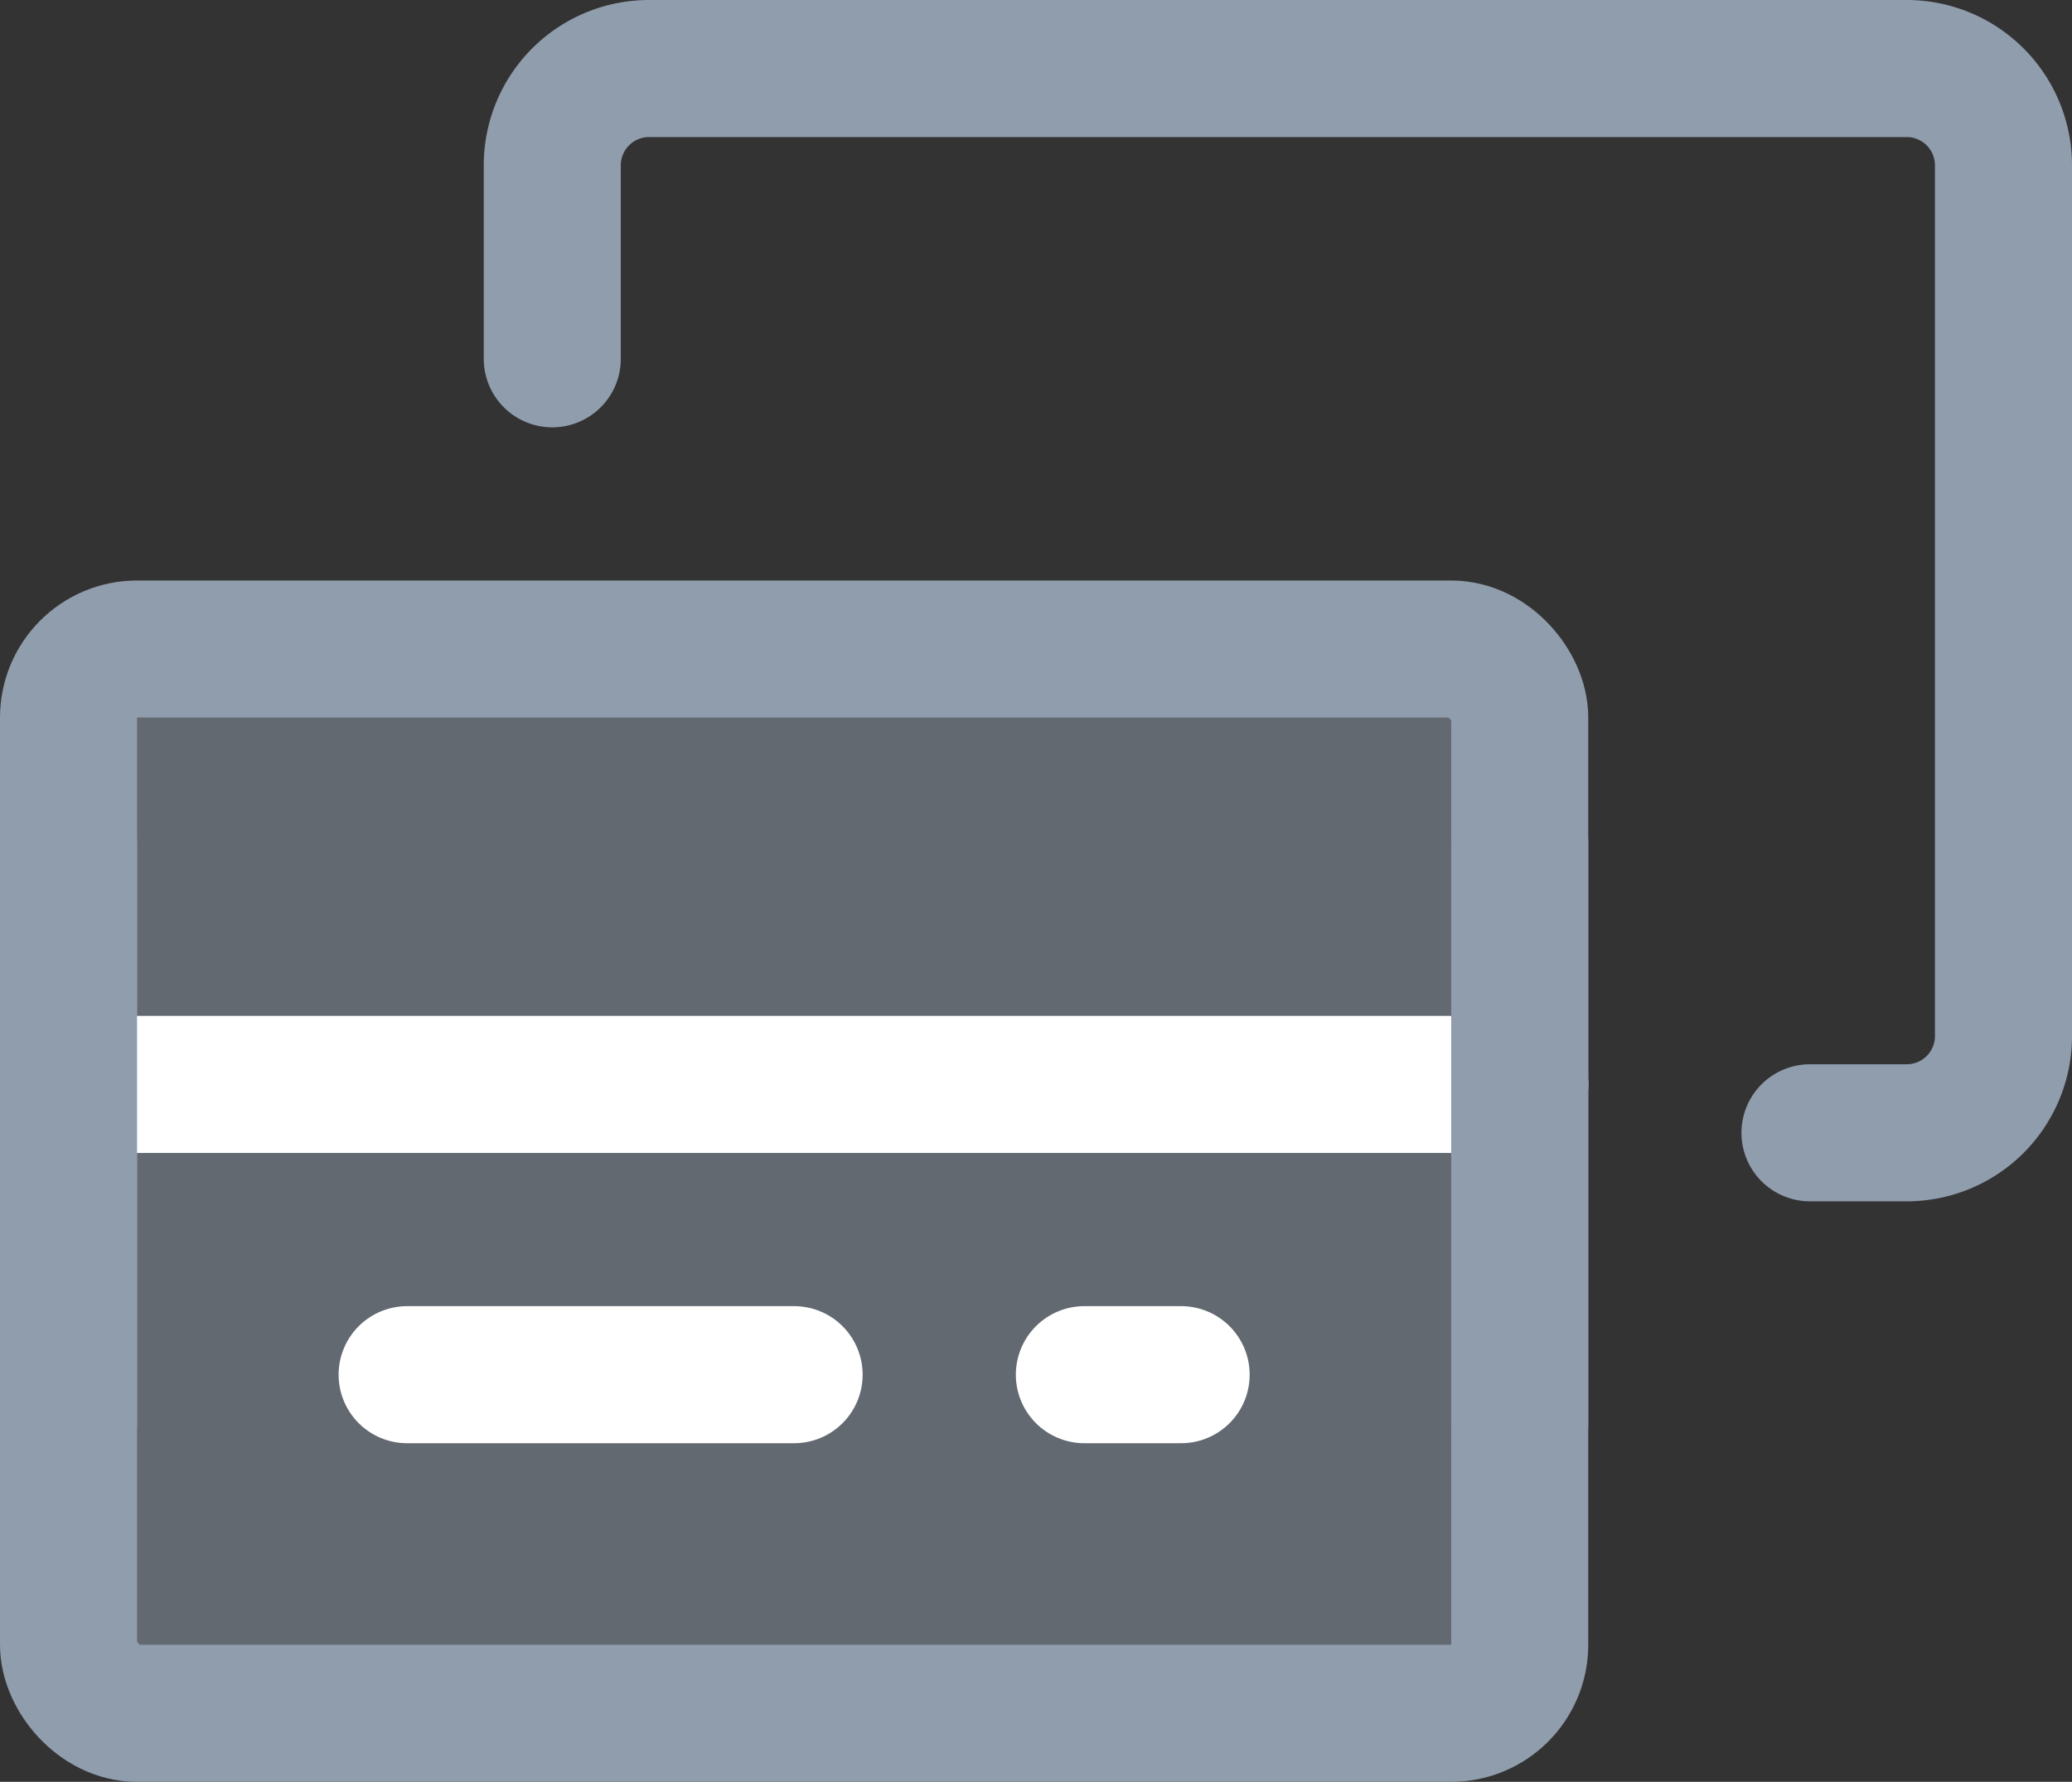
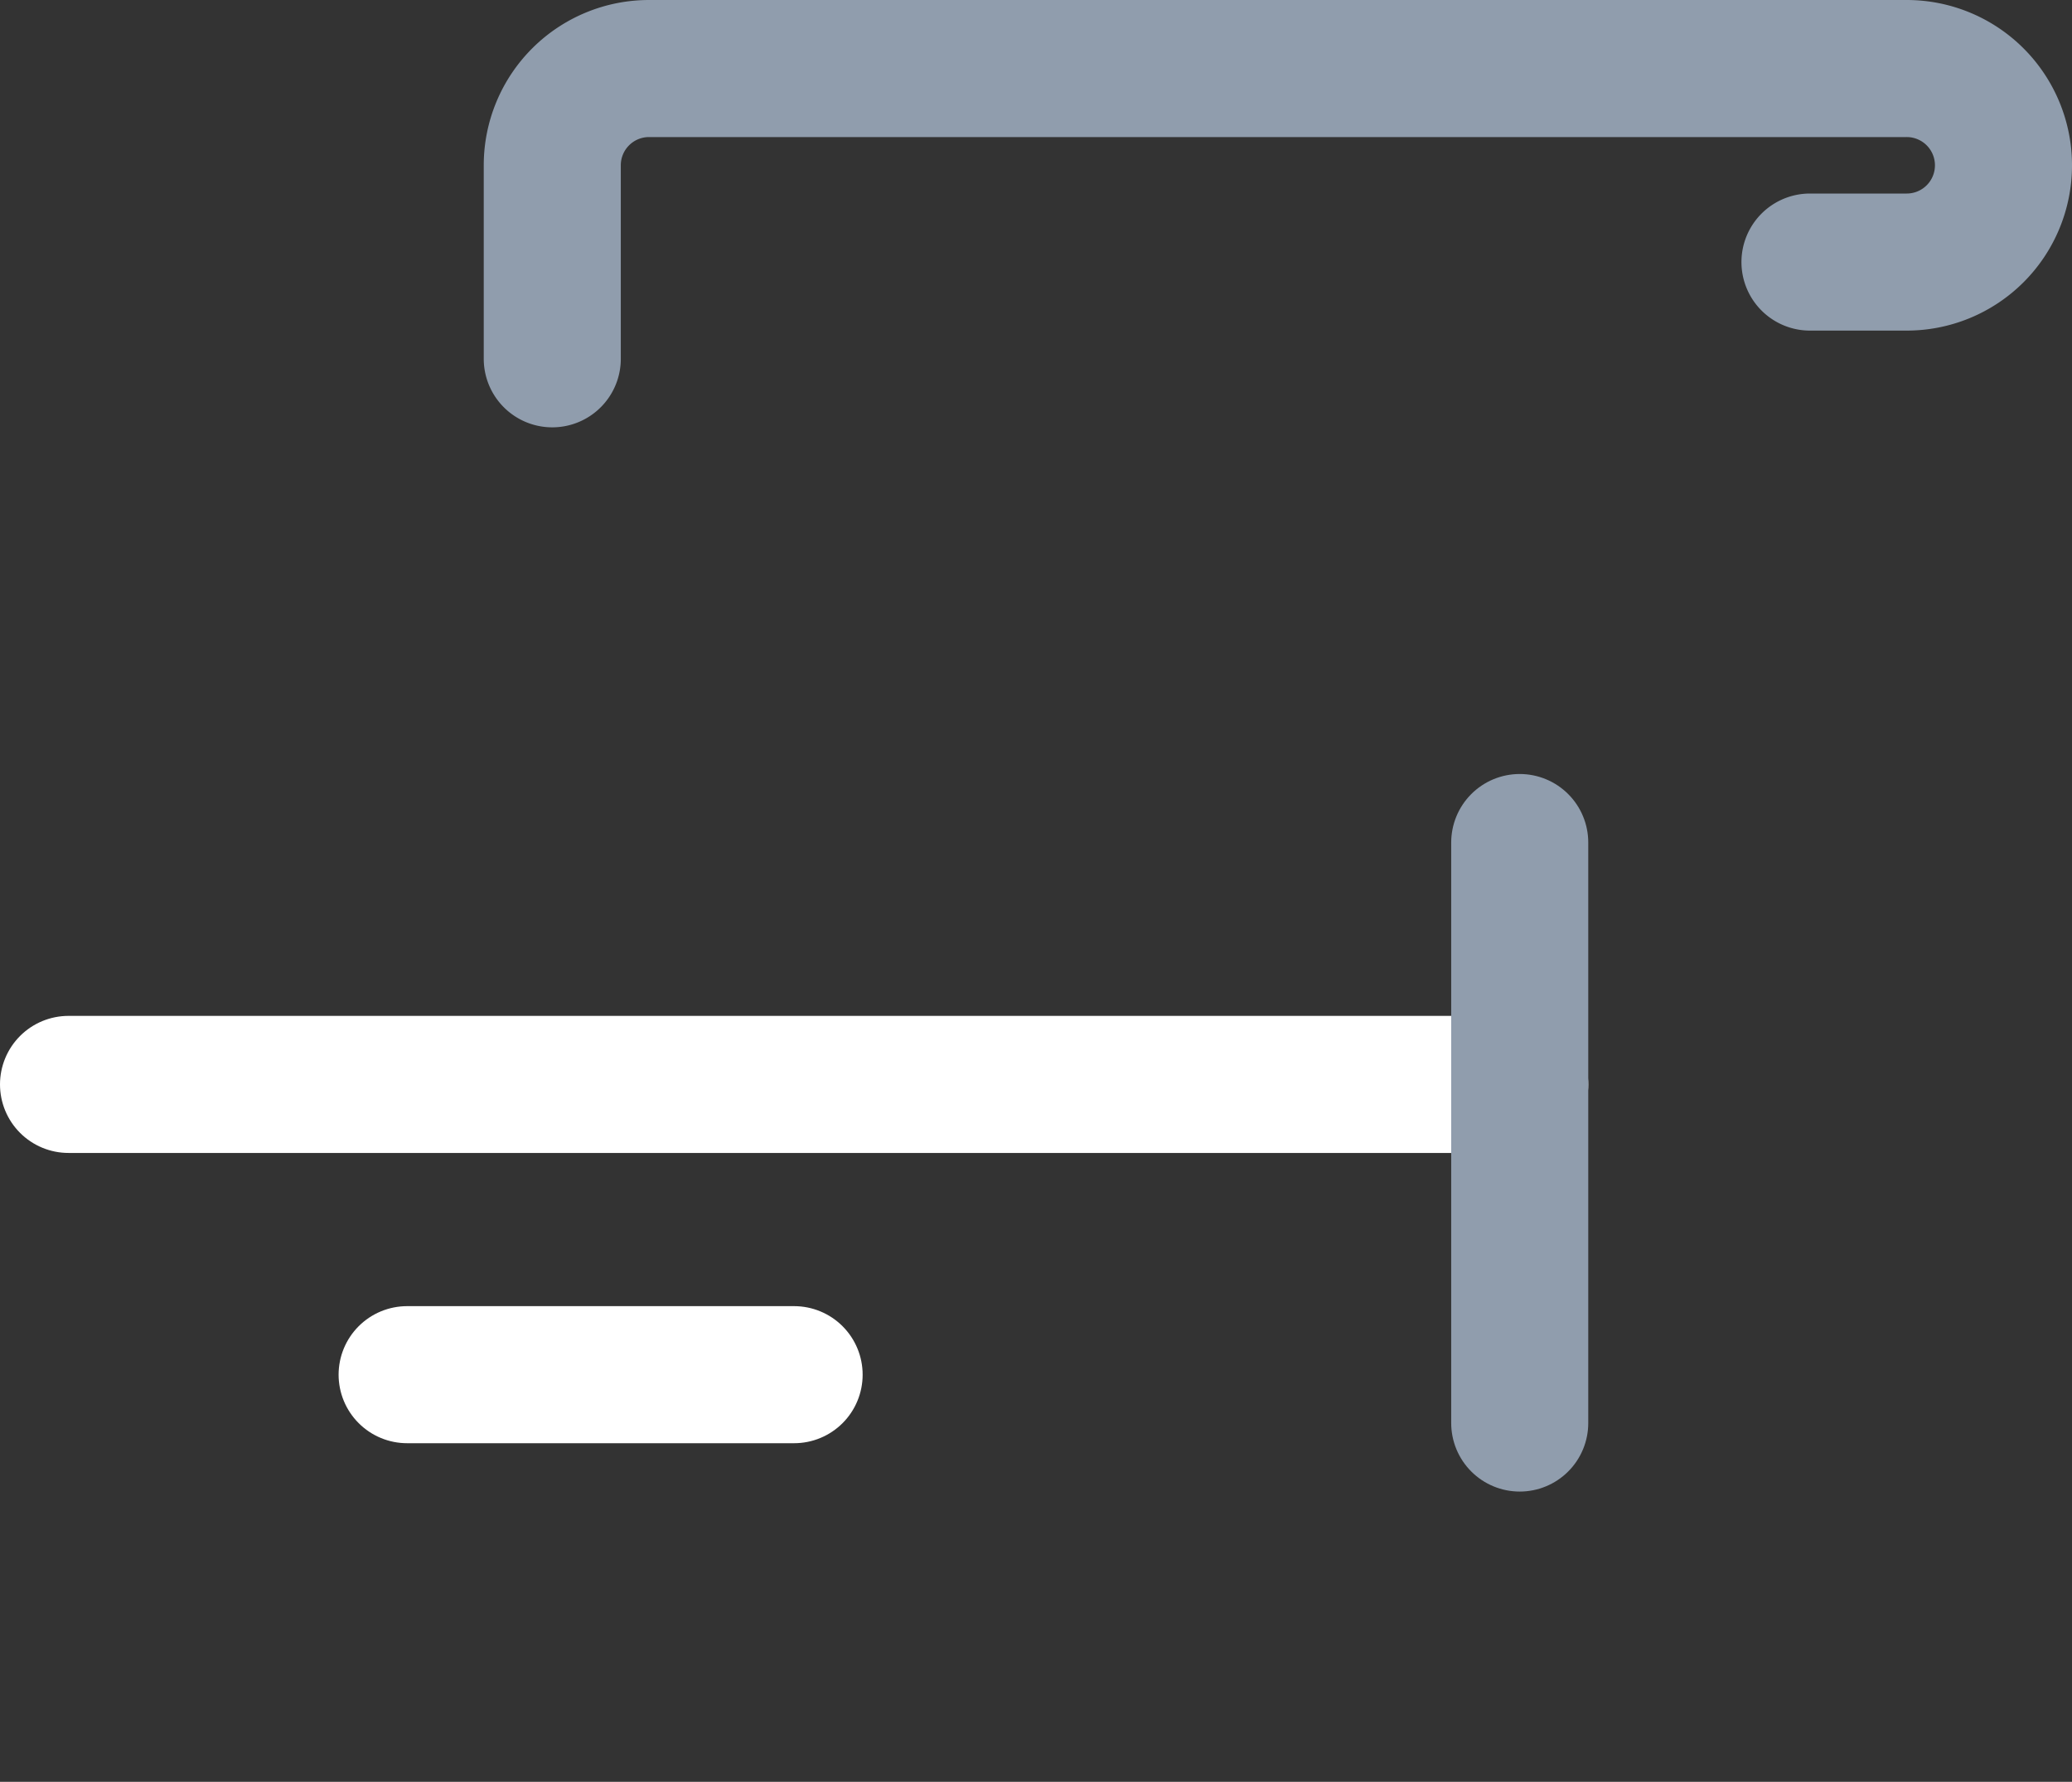
<svg xmlns="http://www.w3.org/2000/svg" width="60.471" height="52" viewBox="0 0 60.471 52">
  <rect x="0" y="0" width="60.471" height="52" fill="#333333" stroke="none" />
  <g id="icon-download-tab-02" transform="translate(-2 -5)">
-     <path id="Path_12583" data-name="Path 12583" d="M14,15.471V9.824A2.824,2.824,0,0,1,16.824,7H53.529a2.824,2.824,0,0,1,2.824,2.824V35.235a2.823,2.823,0,0,1-2.824,2.824H50.706" transform="translate(4.118 0)" fill="none" stroke="#909dad" stroke-linecap="round" stroke-linejoin="round" stroke-width="4" />
-     <rect id="Rectangle_8734" data-name="Rectangle 8734" width="42.353" height="31.059" rx="2" transform="translate(4 23.941)" fill="rgba(144,157,173,0.51)" stroke="#909dad" stroke-linecap="round" stroke-linejoin="round" stroke-width="4" />
+     <path id="Path_12583" data-name="Path 12583" d="M14,15.471V9.824A2.824,2.824,0,0,1,16.824,7H53.529a2.824,2.824,0,0,1,2.824,2.824a2.823,2.823,0,0,1-2.824,2.824H50.706" transform="translate(4.118 0)" fill="none" stroke="#909dad" stroke-linecap="round" stroke-linejoin="round" stroke-width="4" />
    <path id="Path_12584" data-name="Path 12584" d="M4,28H46.353" transform="translate(0 8.647)" fill="none" stroke="#fff" stroke-linecap="round" stroke-linejoin="round" stroke-width="4" />
    <path id="Path_12585" data-name="Path 12585" d="M34,23V39.941" transform="translate(12.353 6.588)" fill="none" stroke="#909dad" stroke-linecap="round" stroke-linejoin="round" stroke-width="4" />
-     <path id="Path_12586" data-name="Path 12586" d="M4,23V39.941" transform="translate(0 6.588)" fill="none" stroke="#909dad" stroke-linecap="round" stroke-linejoin="round" stroke-width="4" />
    <path id="Path_12587" data-name="Path 12587" d="M11,34H22.294" transform="translate(2.882 11.118)" fill="none" stroke="#fff" stroke-linecap="round" stroke-linejoin="round" stroke-width="4" />
-     <path id="Path_12588" data-name="Path 12588" d="M25,34h2.824" transform="translate(8.647 11.118)" fill="none" stroke="#fff" stroke-linecap="round" stroke-linejoin="round" stroke-width="4" />
  </g>
</svg>